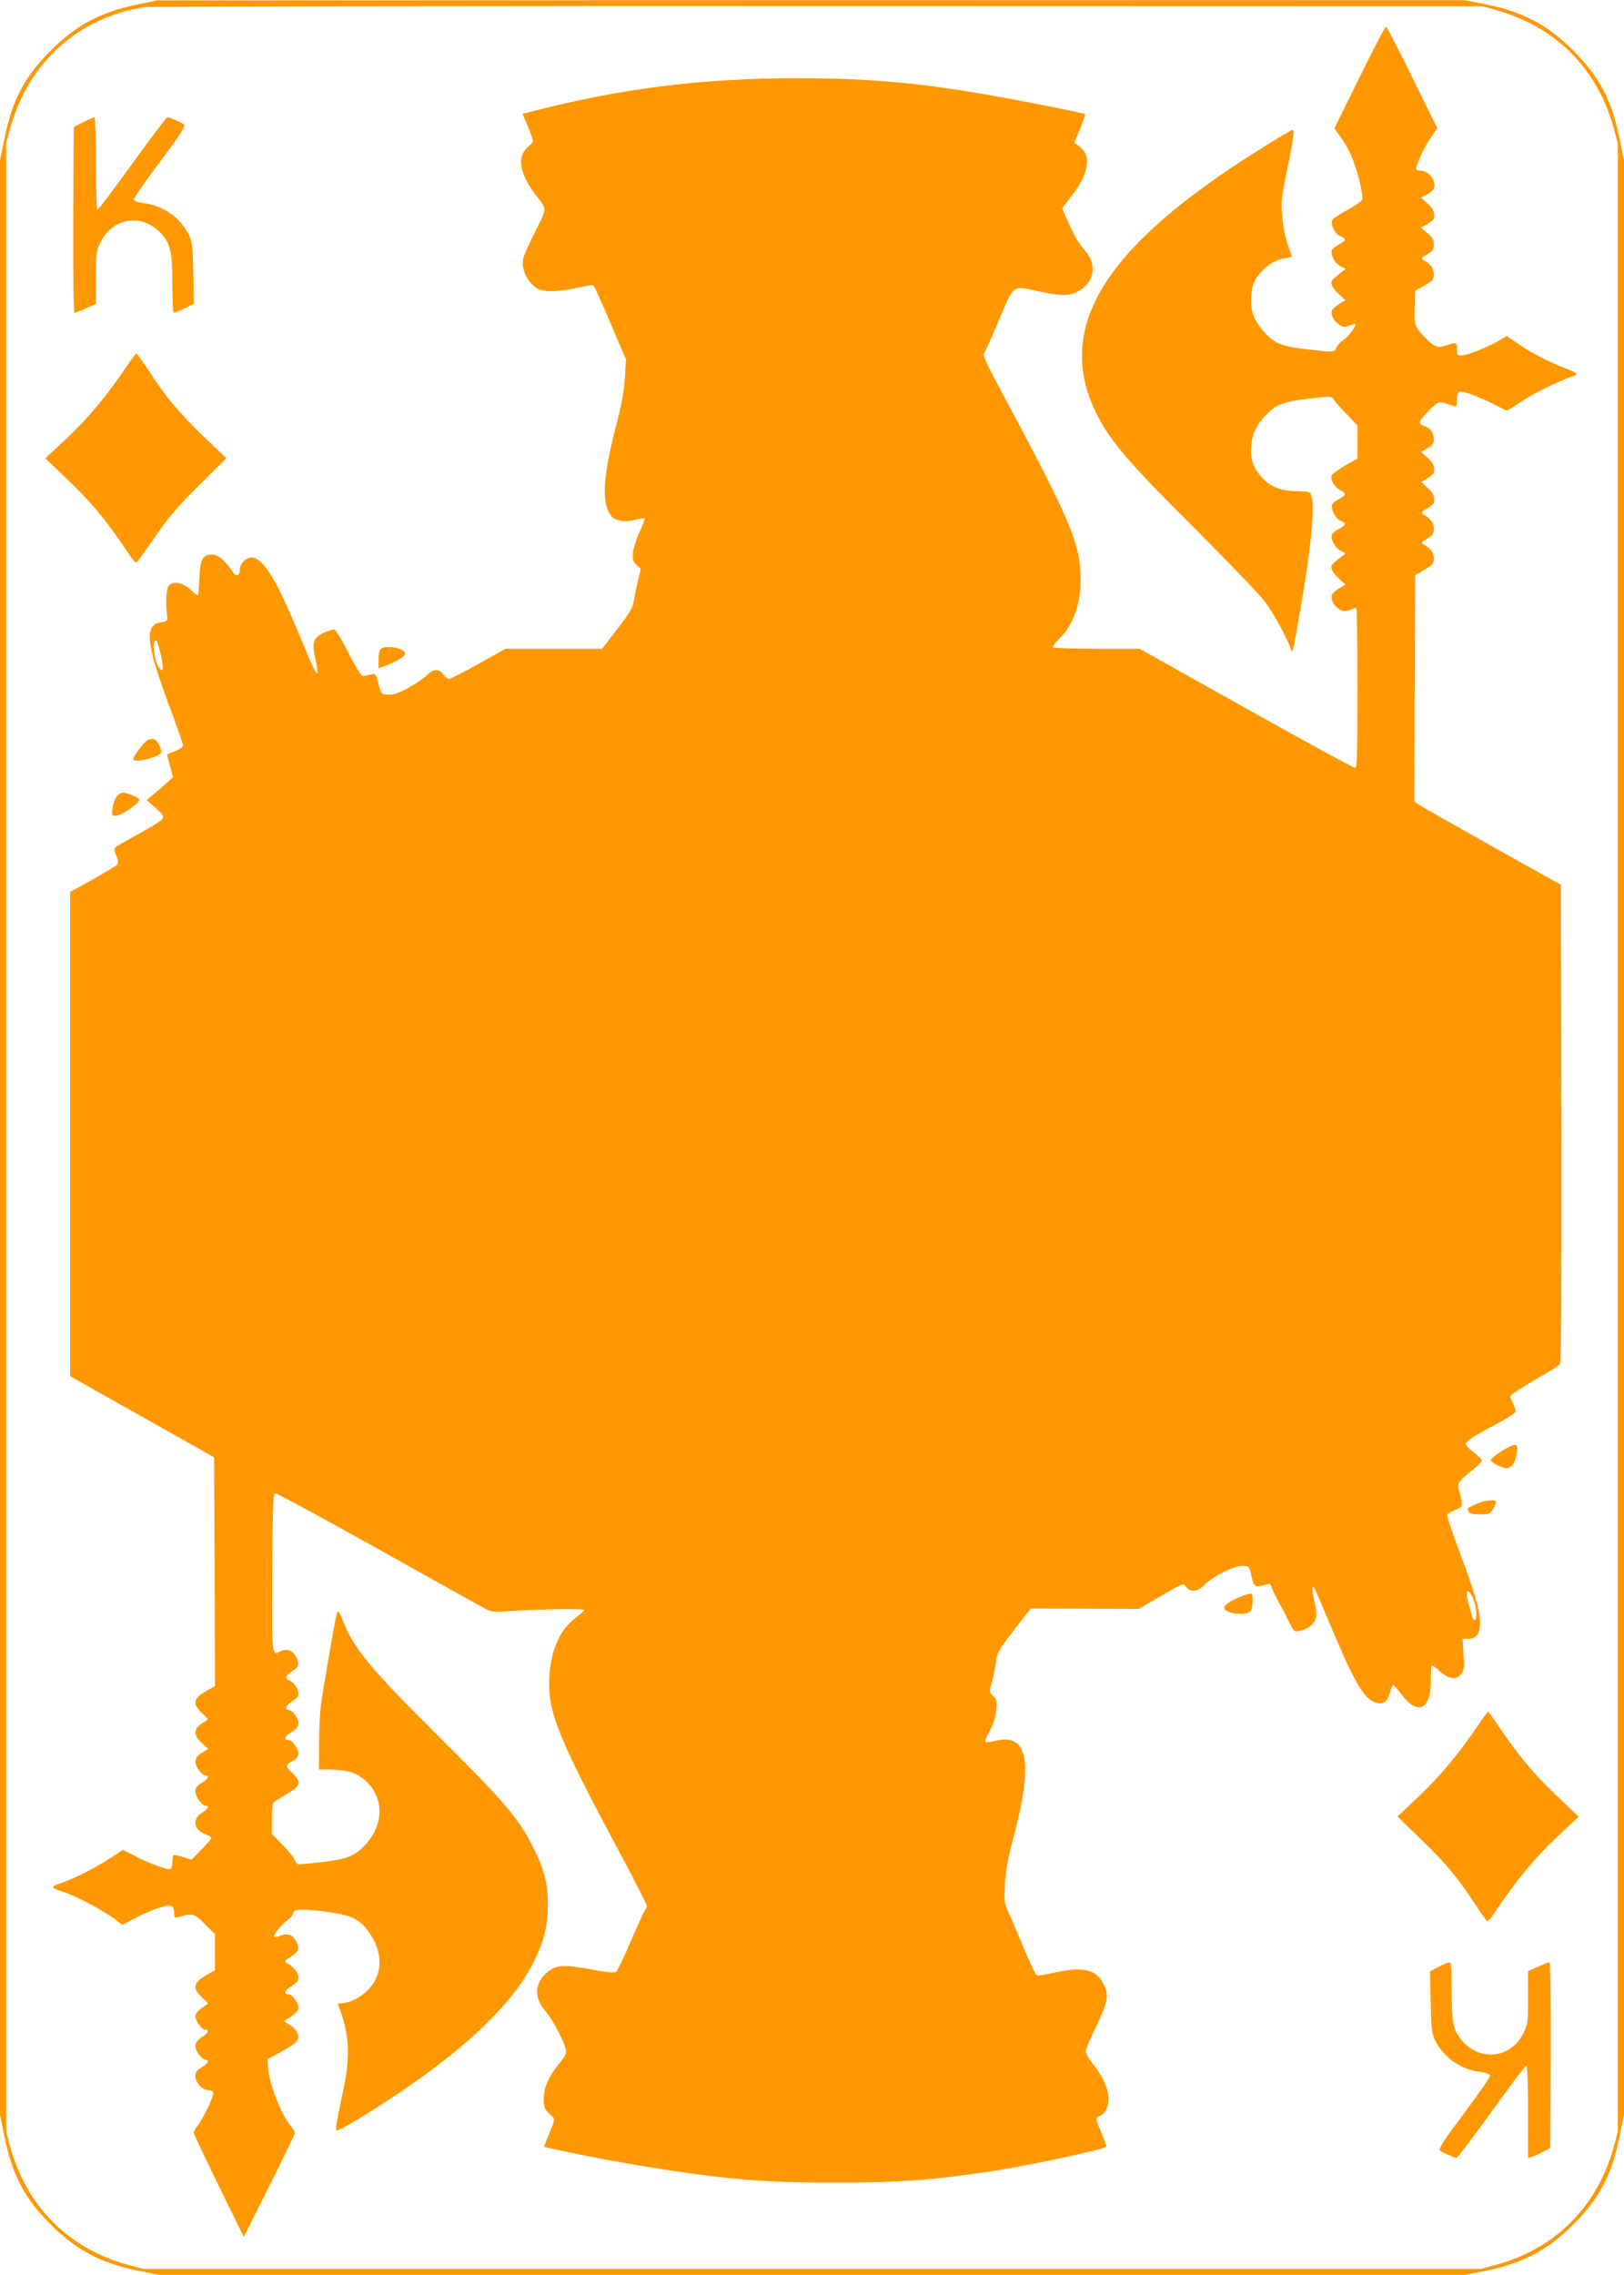
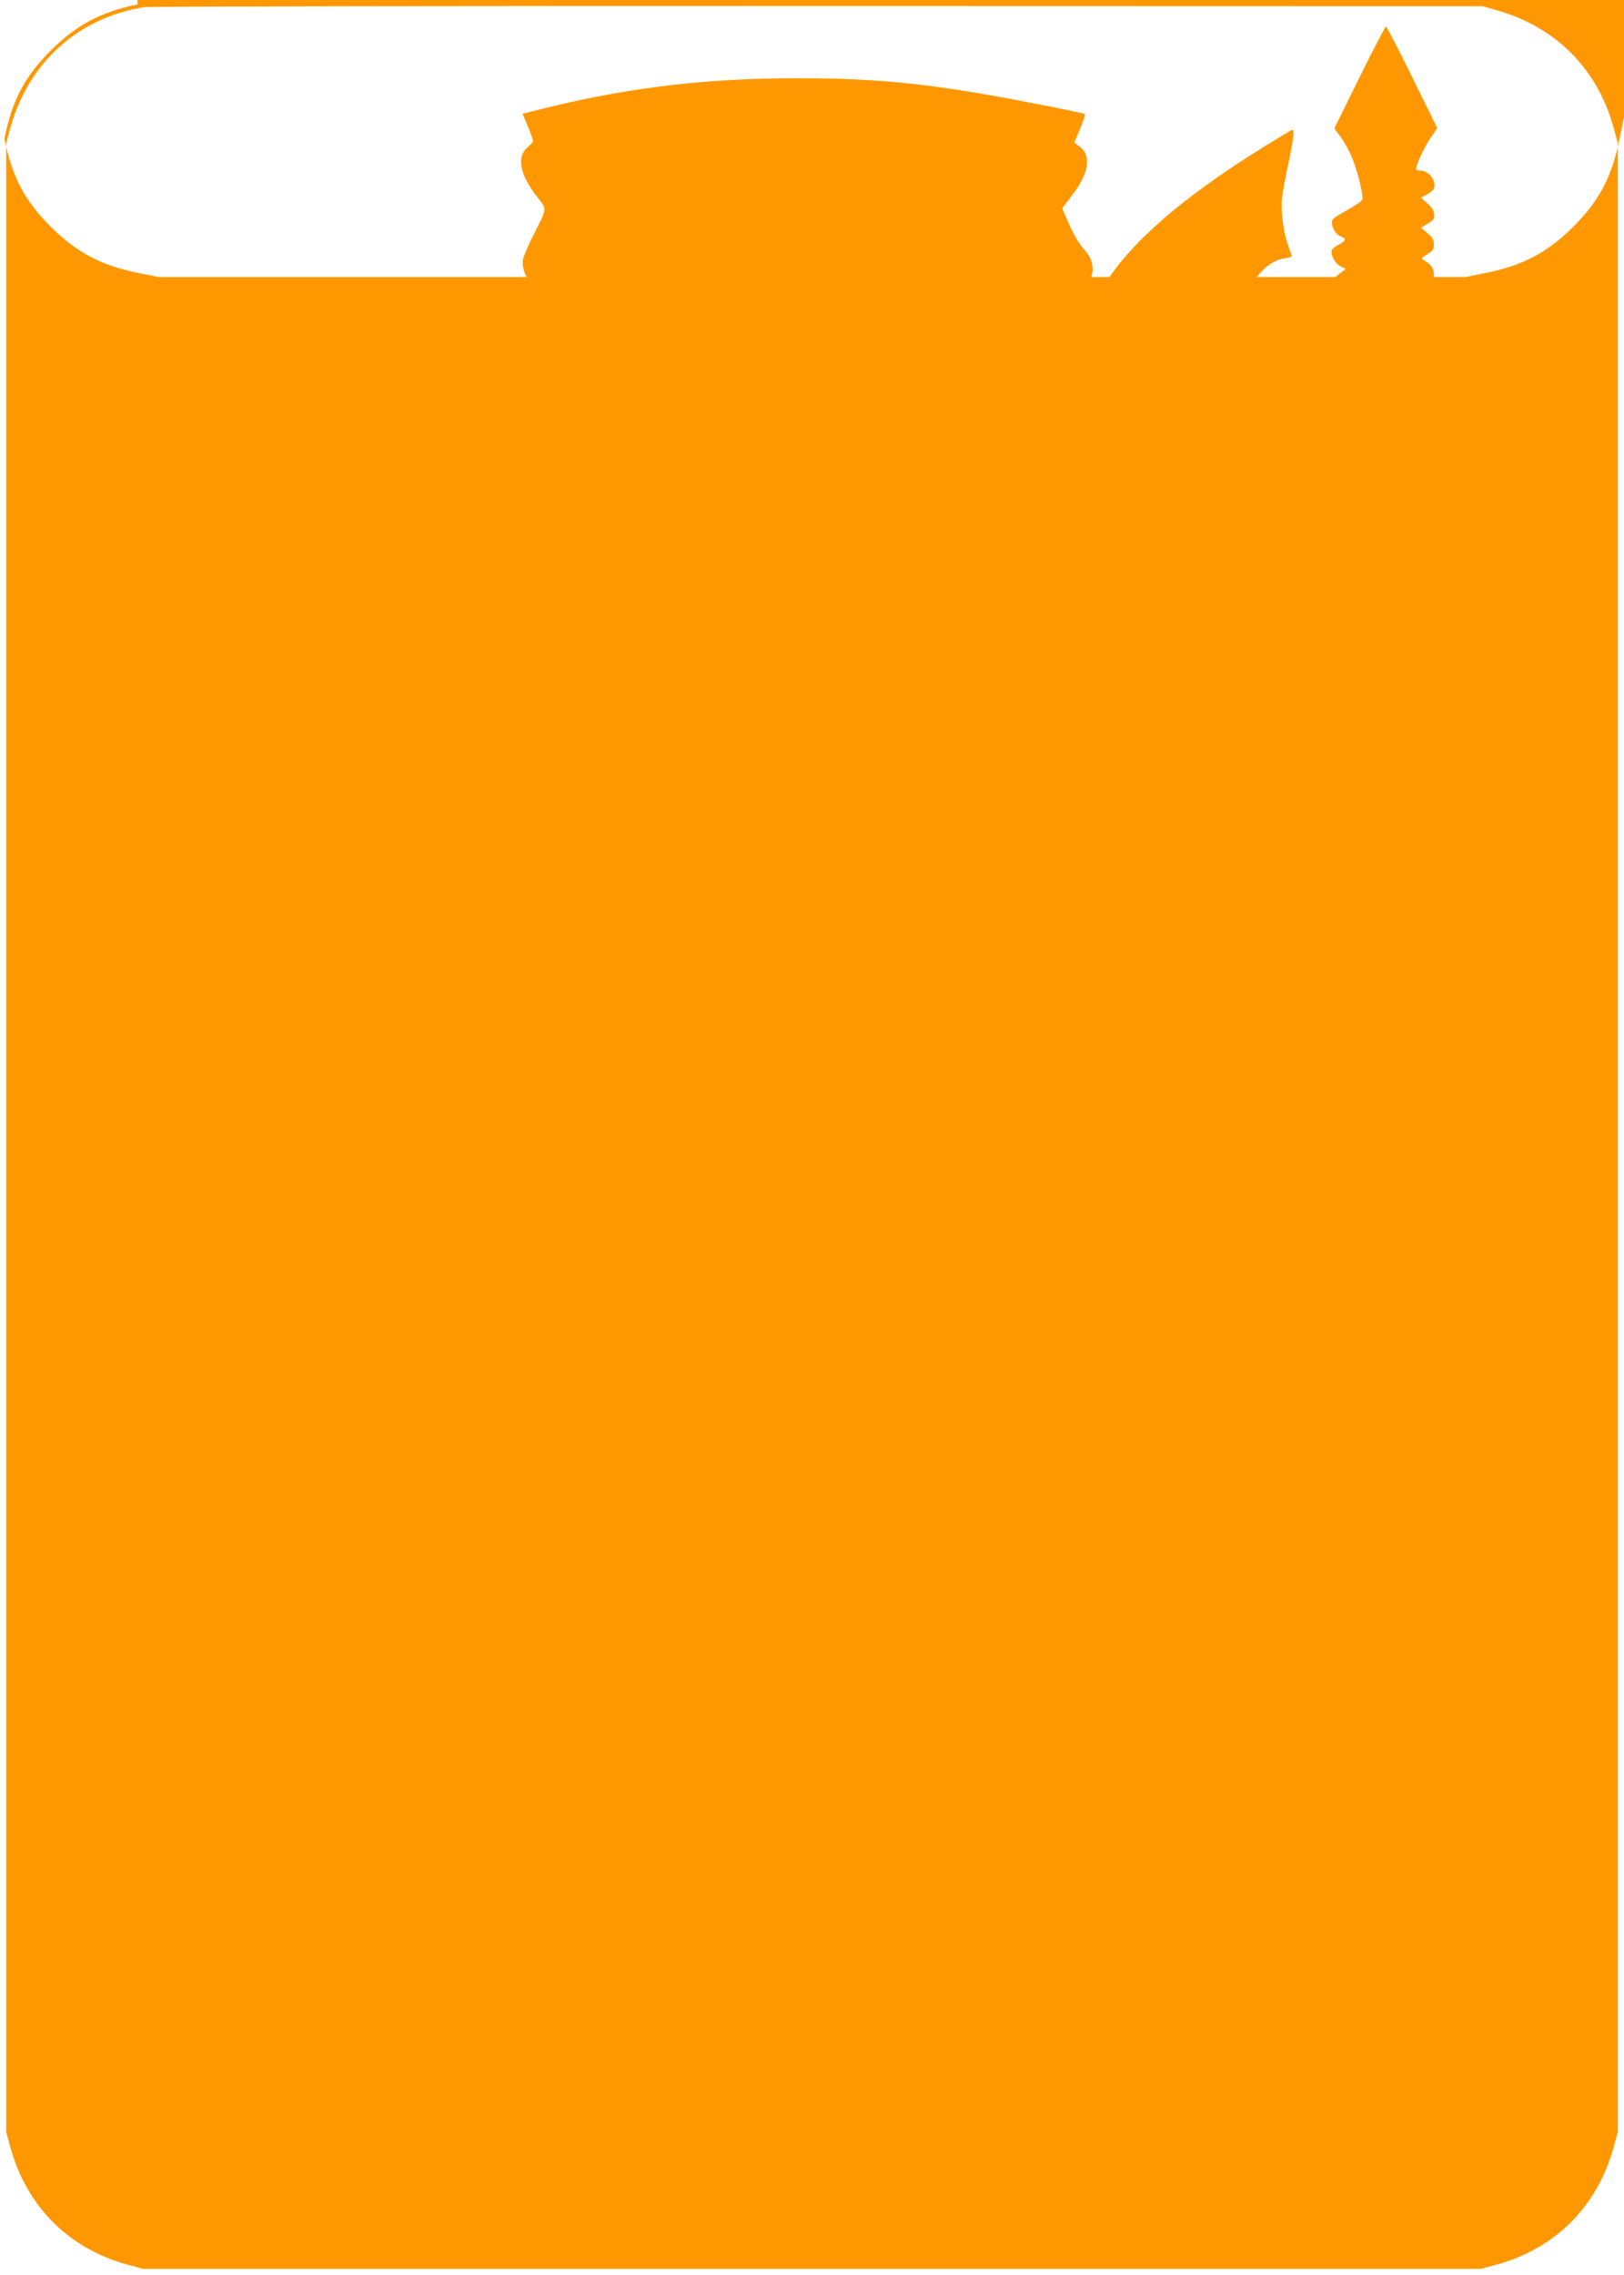
<svg xmlns="http://www.w3.org/2000/svg" version="1.0" width="914pt" height="1280pt" viewBox="0 0 914 1280" preserveAspectRatio="xMidYMid meet">
  <g transform="translate(0,1280) scale(0.1,-0.1)" fill="#ff9800" stroke="none">
-     <path d="M774 12775 c-206 -42 -345 -116 -489 -260 -147 -147 -217 -280 -260 -495 l-25 -121 0 -5499 0 -5499 25 -121 c43 -215 113 -348 260 -495 146 -146 283 -218 494 -261 l116 -23 3675 0 3675 0 116 23 c211 43 348 115 494 261 147 147 217 280 260 495 l25 121 0 5499 0 5499 -25 121 c-43 215 -113 348 -260 495 -146 146 -283 218 -494 261 l-116 23 -3680 0 -3680 -1 -111 -23z m7648 -32 c335 -95 568 -329 660 -663 l23 -85 0 -5595 0 -5595 -23 -85 c-93 -336 -330 -573 -665 -663 l-82 -22 -3765 0 -3765 0 -82 22 c-335 90 -572 327 -665 663 l-23 85 0 5595 0 5595 23 85 c102 369 386 624 757 680 28 4 1733 7 3790 6 l3740 -1 77 -22z" />
+     <path d="M774 12775 c-206 -42 -345 -116 -489 -260 -147 -147 -217 -280 -260 -495 c43 -215 113 -348 260 -495 146 -146 283 -218 494 -261 l116 -23 3675 0 3675 0 116 23 c211 43 348 115 494 261 147 147 217 280 260 495 l25 121 0 5499 0 5499 -25 121 c-43 215 -113 348 -260 495 -146 146 -283 218 -494 261 l-116 23 -3680 0 -3680 -1 -111 -23z m7648 -32 c335 -95 568 -329 660 -663 l23 -85 0 -5595 0 -5595 -23 -85 c-93 -336 -330 -573 -665 -663 l-82 -22 -3765 0 -3765 0 -82 22 c-335 90 -572 327 -665 663 l-23 85 0 5595 0 5595 23 85 c102 369 386 624 757 680 28 4 1733 7 3790 6 l3740 -1 77 -22z" />
    <path d="M7651 12364 l-141 -286 36 -50 c20 -27 49 -79 64 -116 31 -75 65 -215 57 -236 -3 -8 -39 -32 -80 -55 -41 -23 -80 -47 -86 -55 -18 -21 11 -83 44 -96 34 -13 32 -23 -10 -46 -19 -10 -37 -24 -39 -31 -10 -24 16 -74 47 -90 l31 -16 -25 -19 c-58 -46 -60 -49 -54 -71 4 -12 22 -36 42 -54 l35 -32 -35 -21 c-19 -12 -38 -28 -41 -36 -9 -22 10 -61 40 -80 22 -15 31 -16 57 -6 17 6 32 10 35 8 7 -8 -44 -76 -66 -88 -13 -7 -30 -25 -38 -40 -17 -32 -12 -32 -171 -13 -139 16 -181 33 -237 96 -59 64 -79 119 -74 199 3 52 10 76 31 109 37 55 99 99 153 107 24 3 44 9 44 13 0 3 -9 29 -19 56 -27 71 -44 197 -36 269 4 33 20 122 36 196 27 125 35 190 24 190 -9 0 -237 -141 -341 -211 -417 -280 -667 -527 -779 -773 -92 -200 -87 -406 15 -611 77 -155 181 -277 551 -645 190 -190 369 -376 398 -415 50 -67 129 -213 145 -265 10 -34 10 -33 50 195 62 350 87 596 68 660 -8 30 -9 30 -81 31 -93 2 -149 24 -199 78 -49 53 -66 102 -60 175 5 72 31 124 89 183 55 55 101 71 259 88 97 11 106 10 115 -6 5 -10 38 -47 73 -83 l62 -65 0 -93 0 -92 -71 -41 c-38 -23 -73 -48 -75 -55 -9 -22 19 -69 49 -83 34 -17 34 -28 -1 -46 -48 -25 -55 -39 -38 -80 9 -21 26 -40 41 -46 34 -13 32 -23 -10 -46 -19 -10 -37 -24 -39 -31 -10 -24 16 -74 47 -90 l31 -16 -25 -19 c-58 -46 -60 -49 -54 -71 4 -12 22 -36 42 -54 l35 -32 -35 -21 c-19 -12 -38 -28 -41 -36 -9 -22 10 -61 39 -80 22 -15 32 -16 59 -6 18 7 35 12 39 12 4 0 7 -202 7 -450 0 -389 -2 -450 -15 -450 -8 0 -284 151 -613 335 l-598 335 -241 0 c-133 0 -244 4 -247 8 -3 5 13 26 35 48 79 76 122 198 121 339 -3 201 -53 320 -465 1088 -68 128 -87 170 -78 181 6 7 44 91 84 187 86 203 72 193 227 159 126 -27 173 -26 225 5 85 49 99 150 32 225 -36 39 -66 91 -107 187 l-22 51 56 74 c94 122 110 220 44 272 l-32 24 33 77 c18 43 30 80 27 83 -8 7 -399 84 -590 116 -380 64 -646 86 -1033 86 -535 0 -1001 -59 -1505 -191 l-37 -9 30 -72 c16 -39 29 -75 29 -81 0 -6 -14 -22 -31 -36 -64 -54 -43 -156 58 -284 52 -67 54 -54 -29 -218 -26 -52 -50 -109 -54 -125 -9 -47 12 -106 51 -144 30 -29 43 -34 92 -38 36 -2 94 4 152 17 51 11 97 19 101 16 4 -3 47 -98 95 -211 l88 -206 -6 -101 c-4 -74 -18 -151 -51 -278 -72 -281 -81 -419 -31 -495 22 -34 75 -45 138 -29 29 7 54 12 56 9 2 -2 -11 -36 -29 -76 -18 -39 -35 -92 -38 -117 -3 -39 0 -50 20 -69 l24 -22 -18 -78 c-10 -42 -20 -94 -23 -114 -4 -26 -30 -69 -91 -147 l-85 -111 -272 0 -272 0 -152 -85 c-84 -47 -159 -85 -166 -85 -8 0 -22 11 -31 25 -23 34 -60 33 -94 -4 -15 -16 -62 -48 -104 -71 -59 -32 -86 -41 -115 -38 -37 3 -38 4 -53 61 -14 58 -15 59 -45 52 -16 -4 -36 -8 -44 -8 -8 -1 -40 51 -80 130 -40 79 -72 132 -81 132 -8 0 -34 -8 -58 -19 -59 -27 -68 -54 -47 -148 9 -40 14 -76 12 -79 -8 -7 -27 34 -97 202 -130 316 -202 435 -267 448 -33 6 -73 -31 -73 -67 0 -36 -21 -44 -39 -15 -42 63 -83 99 -116 99 -55 0 -69 -27 -73 -136 -2 -52 -6 -94 -9 -94 -3 0 -23 16 -44 35 -43 39 -96 47 -120 19 -13 -16 -18 -101 -9 -164 5 -34 4 -35 -34 -41 -96 -16 -85 -117 49 -477 41 -110 75 -207 75 -215 0 -9 -19 -23 -45 -33 -25 -9 -45 -18 -45 -21 0 -2 8 -31 17 -64 l17 -61 -35 -32 c-18 -17 -52 -46 -74 -64 l-40 -33 50 -44 c42 -37 48 -46 39 -62 -6 -10 -66 -48 -133 -84 -67 -37 -127 -71 -133 -77 -6 -6 -4 -22 7 -48 13 -31 13 -40 3 -50 -7 -7 -69 -44 -138 -83 l-125 -69 0 -1363 0 -1362 405 -228 405 -228 3 -643 2 -644 -52 -30 c-70 -39 -76 -70 -23 -120 21 -19 36 -36 34 -38 -2 -1 -19 -13 -36 -25 -45 -30 -44 -64 2 -107 l36 -33 -36 -23 c-26 -17 -35 -30 -35 -51 0 -28 38 -77 60 -77 21 0 9 -21 -25 -41 -27 -16 -35 -27 -35 -50 0 -29 38 -79 60 -79 21 0 9 -19 -25 -40 -56 -35 -44 -97 24 -121 17 -6 31 -15 31 -19 0 -5 -25 -34 -56 -66 l-56 -57 -49 15 c-26 9 -50 13 -53 10 -3 -3 -6 -20 -6 -38 0 -18 -4 -35 -9 -39 -14 -8 -126 32 -202 73 l-67 35 -68 -45 c-83 -55 -209 -119 -282 -143 -58 -19 -58 -26 3 -45 80 -25 238 -109 307 -162 l36 -28 74 39 c84 45 179 77 202 68 10 -4 16 -18 16 -38 0 -28 3 -31 23 -25 79 24 90 21 150 -39 l57 -57 0 -102 0 -101 -53 -30 c-69 -41 -74 -71 -22 -121 21 -19 36 -36 34 -38 -2 -1 -19 -13 -36 -25 -21 -14 -33 -31 -33 -45 0 -28 36 -76 56 -76 24 0 15 -19 -21 -42 -26 -17 -35 -30 -35 -51 0 -28 38 -77 60 -77 21 0 9 -21 -25 -41 -27 -16 -35 -27 -35 -50 0 -37 40 -79 75 -79 17 0 25 -5 25 -17 0 -24 -56 -140 -86 -180 -13 -17 -24 -36 -24 -42 0 -5 63 -140 141 -298 l141 -288 143 285 c79 157 144 291 144 299 1 7 -10 27 -25 43 -52 63 -121 241 -126 330 l-3 42 85 47 c89 49 102 67 80 109 -6 12 -25 29 -42 40 l-30 18 41 27 c28 19 41 35 41 50 0 26 -36 75 -55 75 -30 0 -24 21 15 45 29 19 40 32 40 51 0 24 -28 58 -64 79 -17 10 -14 14 23 38 45 30 49 43 26 87 -18 35 -47 46 -86 30 -16 -7 -32 -10 -35 -7 -9 8 36 65 73 93 18 14 33 31 33 38 0 24 30 27 139 16 185 -20 236 -42 296 -133 72 -108 67 -230 -12 -311 -43 -44 -104 -75 -147 -76 -23 0 -27 -3 -21 -17 59 -142 68 -275 31 -453 -39 -181 -49 -240 -43 -246 8 -9 182 96 362 217 390 263 645 513 755 743 54 114 73 192 73 311 1 120 -22 206 -89 335 -80 155 -159 247 -524 610 -395 392 -482 498 -545 664 -10 26 -21 43 -25 39 -7 -7 -40 -190 -91 -503 -7 -41 -13 -145 -13 -230 l-1 -155 67 -1 c99 -2 152 -20 202 -69 100 -96 95 -248 -12 -358 -64 -67 -107 -81 -319 -102 -61 -7 -63 -6 -73 19 -5 14 -36 53 -70 87 l-60 62 0 81 c0 45 4 86 8 92 4 6 37 28 75 50 81 46 86 68 31 120 -39 37 -38 46 7 69 19 11 29 23 29 39 0 27 -35 76 -55 76 -30 0 -24 21 15 45 28 18 40 32 40 49 0 28 -35 76 -56 76 -26 0 -14 28 21 49 19 11 35 27 35 35 0 31 -21 67 -45 78 -34 15 -31 29 10 56 39 25 42 39 20 82 -18 34 -54 47 -85 30 -51 -27 -50 -35 -48 442 3 384 5 443 18 446 8 1 269 -140 580 -314 311 -174 582 -325 603 -336 33 -17 51 -19 125 -13 171 12 434 16 430 7 -1 -6 -23 -25 -48 -44 -90 -68 -140 -181 -148 -333 -10 -200 44 -333 427 -1047 66 -124 121 -233 121 -240 0 -8 -4 -18 -9 -24 -6 -5 -41 -83 -80 -174 -39 -91 -77 -169 -84 -174 -10 -6 -50 -3 -113 9 -187 35 -223 33 -279 -16 -68 -60 -70 -139 -5 -214 39 -45 102 -164 115 -216 5 -20 -2 -35 -35 -75 -61 -74 -90 -138 -90 -202 0 -48 4 -57 32 -84 35 -33 36 -21 -10 -135 l-21 -51 47 -11 c230 -53 630 -122 862 -150 258 -32 423 -41 726 -41 353 0 536 13 864 61 205 30 648 124 665 141 3 3 -8 37 -25 76 -36 84 -36 89 -10 97 11 4 27 19 35 35 33 64 7 156 -74 257 -22 29 -41 61 -41 71 0 10 27 74 60 142 66 137 73 176 40 239 -41 82 -117 98 -279 62 -46 -11 -89 -17 -95 -15 -6 2 -38 68 -71 147 -32 78 -71 169 -87 203 -26 58 -27 66 -22 165 5 75 17 145 45 249 117 438 86 604 -103 555 -27 -7 -51 -9 -53 -5 -3 4 9 33 26 64 20 37 33 77 36 115 5 51 3 60 -17 79 -23 21 -23 22 -7 79 9 32 19 83 23 114 6 51 14 66 100 177 l95 122 304 -1 304 -1 103 60 c155 90 145 86 165 62 25 -29 64 -25 98 10 46 48 167 110 214 110 36 0 41 -3 47 -27 22 -97 21 -96 87 -78 24 6 29 4 34 -15 3 -13 21 -50 40 -84 19 -34 45 -85 60 -115 24 -50 27 -53 56 -47 42 8 76 32 89 62 10 20 9 42 -4 102 -15 73 -15 93 -2 79 3 -3 46 -101 95 -219 132 -314 185 -404 248 -426 43 -15 69 2 83 53 7 25 15 45 19 45 4 0 24 -23 45 -51 92 -125 169 -89 167 78 -1 46 2 83 7 83 4 0 25 -16 46 -35 48 -44 95 -48 120 -10 14 21 16 41 11 110 l-6 85 34 0 c44 0 65 29 65 90 0 67 -30 170 -115 398 -42 111 -74 206 -71 211 3 4 23 16 46 26 45 20 45 20 26 94 -17 60 -18 58 77 135 26 21 47 43 47 50 -1 6 -21 26 -45 44 -25 18 -45 39 -45 47 0 17 37 42 177 116 61 32 103 60 103 69 0 8 -7 28 -15 44 -8 15 -15 34 -15 40 0 7 60 47 134 90 74 42 139 83 145 90 8 9 10 394 9 1355 l-3 1343 -390 218 c-214 120 -400 226 -413 235 l-22 16 2 637 3 636 52 31 c46 26 53 34 53 63 0 32 -17 55 -56 78 -18 11 -16 13 19 34 30 18 37 28 37 54 0 32 -14 53 -55 80 -19 13 -18 15 18 36 20 12 38 27 38 33 4 35 -5 55 -37 83 l-35 32 36 22 c19 12 36 27 36 33 4 35 -6 55 -38 83 l-35 31 36 21 c28 16 36 28 36 49 0 37 -23 69 -55 77 -37 9 -31 29 27 86 50 49 54 51 88 42 19 -5 43 -13 53 -17 14 -6 17 -1 17 33 0 23 5 44 10 47 15 9 104 -22 190 -66 42 -22 78 -39 82 -39 3 0 36 21 74 47 70 47 217 120 287 143 46 14 42 19 -38 50 -92 36 -185 84 -258 134 l-67 46 -38 -23 c-54 -34 -186 -87 -216 -87 -23 0 -26 4 -26 36 0 40 -1 40 -77 16 -32 -10 -54 0 -102 49 -57 57 -62 69 -59 169 l3 94 53 30 c46 27 52 34 52 63 0 32 -17 56 -56 79 -18 11 -16 13 19 34 31 18 37 27 37 55 0 26 -8 40 -37 64 l-36 30 36 21 c21 12 38 27 38 33 4 35 -6 55 -38 83 l-36 32 31 16 c17 9 35 23 40 32 22 40 -24 104 -74 104 -13 0 -24 4 -24 10 0 23 45 120 80 172 l39 57 -140 285 c-77 157 -144 286 -149 286 -4 0 -72 -129 -149 -286z m-6746 -3249 c18 -77 14 -105 -10 -71 -29 39 -42 168 -15 151 4 -3 16 -39 25 -80z m7395 -5335 c13 -45 13 -87 0 -95 -5 -3 -14 14 -20 37 -6 24 -15 58 -20 77 -5 19 -6 39 -3 44 8 14 31 -19 43 -63z" />
-     <path d="M469 12113 l-54 -28 -3 -522 c-1 -299 2 -523 7 -523 5 0 34 11 65 25 l56 25 0 148 c0 142 1 151 28 203 70 138 238 159 341 43 52 -59 61 -103 61 -288 0 -101 4 -156 10 -156 6 0 33 12 61 26 l51 25 -4 172 c-3 155 -6 177 -26 218 -47 95 -145 163 -252 176 -29 3 -54 12 -57 19 -2 7 63 102 146 212 116 155 147 203 137 211 -14 12 -81 41 -94 41 -5 0 -94 -117 -197 -260 -103 -143 -191 -260 -196 -260 -5 0 -9 111 -9 260 0 143 -4 260 -8 260 -5 0 -33 -12 -63 -27z" />
    <path d="M719 10748 c-113 -169 -216 -293 -336 -407 l-128 -120 131 -125 c126 -120 213 -225 324 -390 52 -77 53 -79 69 -59 9 12 56 79 105 149 68 98 126 165 240 277 l150 149 -132 126 c-138 134 -209 219 -307 370 -33 50 -63 92 -67 92 -4 0 -26 -28 -49 -62z" />
-     <path d="M2142 9148 c-7 -7 -12 -34 -12 -60 l0 -48 51 19 c63 25 99 48 99 65 0 30 -112 50 -138 24z" />
    <path d="M831 8636 c-22 -12 -81 -90 -81 -108 0 -21 123 5 154 33 12 10 -12 67 -33 78 -10 6 -25 4 -40 -3z" />
-     <path d="M654 8315 c-9 -13 -18 -42 -21 -65 -5 -37 -4 -40 19 -40 30 0 141 77 132 92 -9 14 -68 38 -93 38 -11 0 -28 -11 -37 -25z" />
    <path d="M8446 4633 c-31 -21 -56 -42 -56 -48 0 -13 63 -45 89 -45 28 0 53 35 58 85 5 40 3 45 -14 45 -11 0 -46 -17 -77 -37z" />
-     <path d="M8310 4339 c-54 -24 -52 -22 -44 -43 5 -12 19 -16 63 -16 52 0 58 2 74 29 9 16 17 34 17 40 0 17 -61 12 -110 -10z" />
    <path d="M6987 3819 c-60 -24 -97 -48 -97 -64 0 -35 132 -50 150 -16 12 23 14 88 3 94 -5 3 -29 -4 -56 -14z" />
-     <path d="M8329 3108 c-113 -168 -216 -293 -336 -407 l-128 -121 132 -128 c139 -134 210 -219 308 -370 33 -50 63 -92 67 -92 4 0 26 28 49 63 113 168 216 292 336 406 l128 120 -131 125 c-126 120 -213 225 -323 389 -28 42 -54 77 -56 77 -2 0 -23 -28 -46 -62z" />
    <path d="M8097 1734 l-49 -25 4 -172 c3 -155 6 -177 26 -218 47 -95 145 -163 252 -176 29 -3 54 -12 57 -19 2 -7 -63 -102 -146 -212 -116 -155 -147 -203 -137 -211 14 -12 81 -41 94 -41 5 0 94 117 197 260 103 143 191 260 196 260 5 0 9 -111 9 -261 l0 -260 23 6 c12 4 40 17 62 29 l40 21 3 523 c1 298 -2 522 -7 522 -5 0 -34 -11 -65 -25 l-56 -25 0 -148 c0 -142 -1 -151 -27 -203 -71 -138 -239 -159 -342 -43 -52 59 -61 103 -61 288 0 118 -3 156 -12 156 -7 -1 -35 -12 -61 -26z" />
  </g>
</svg>